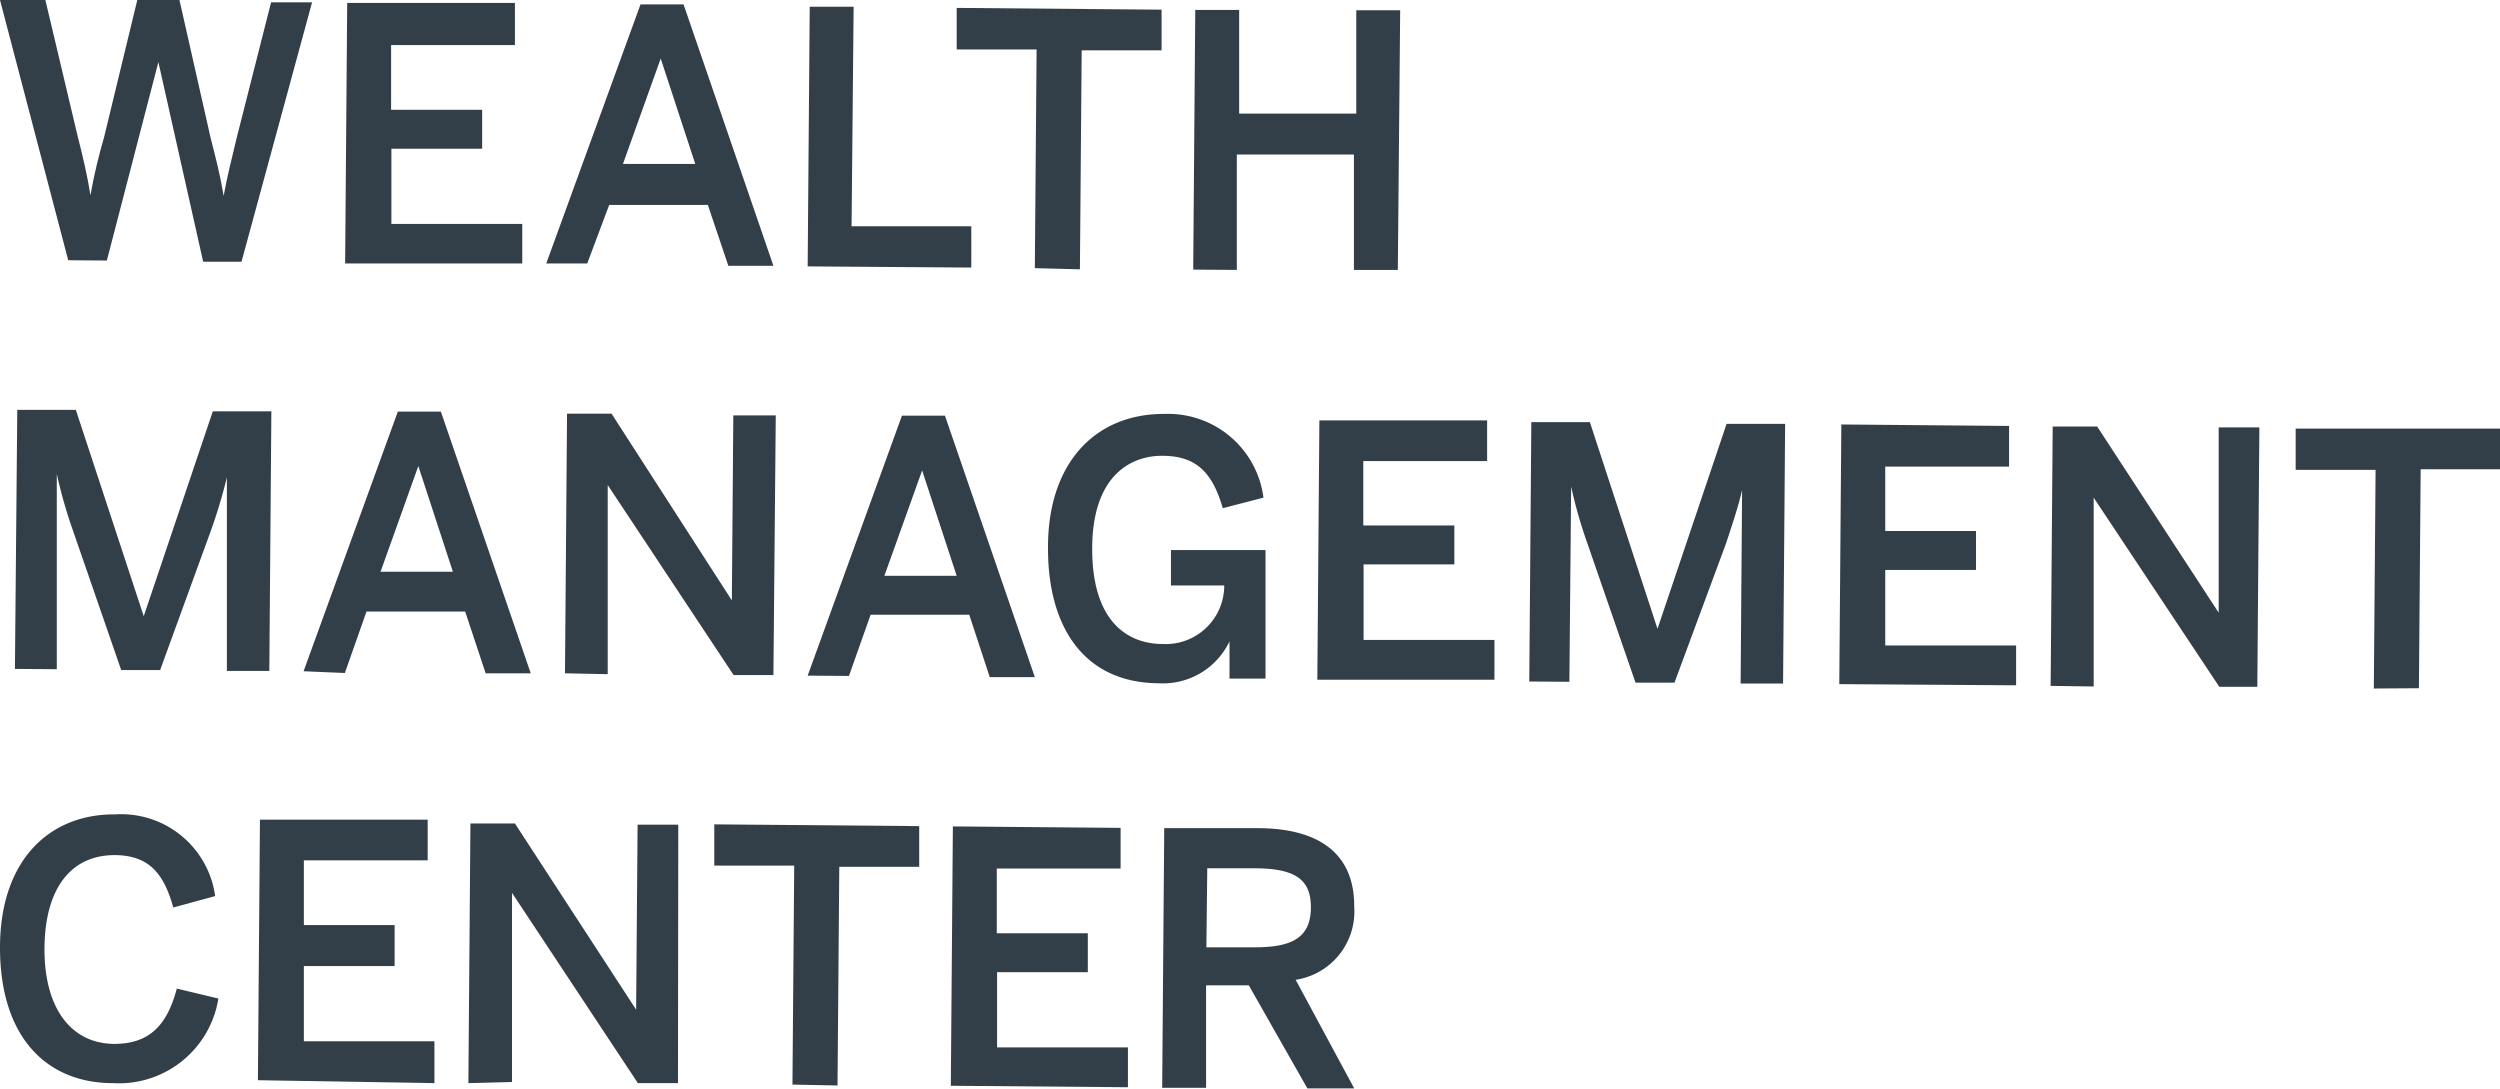
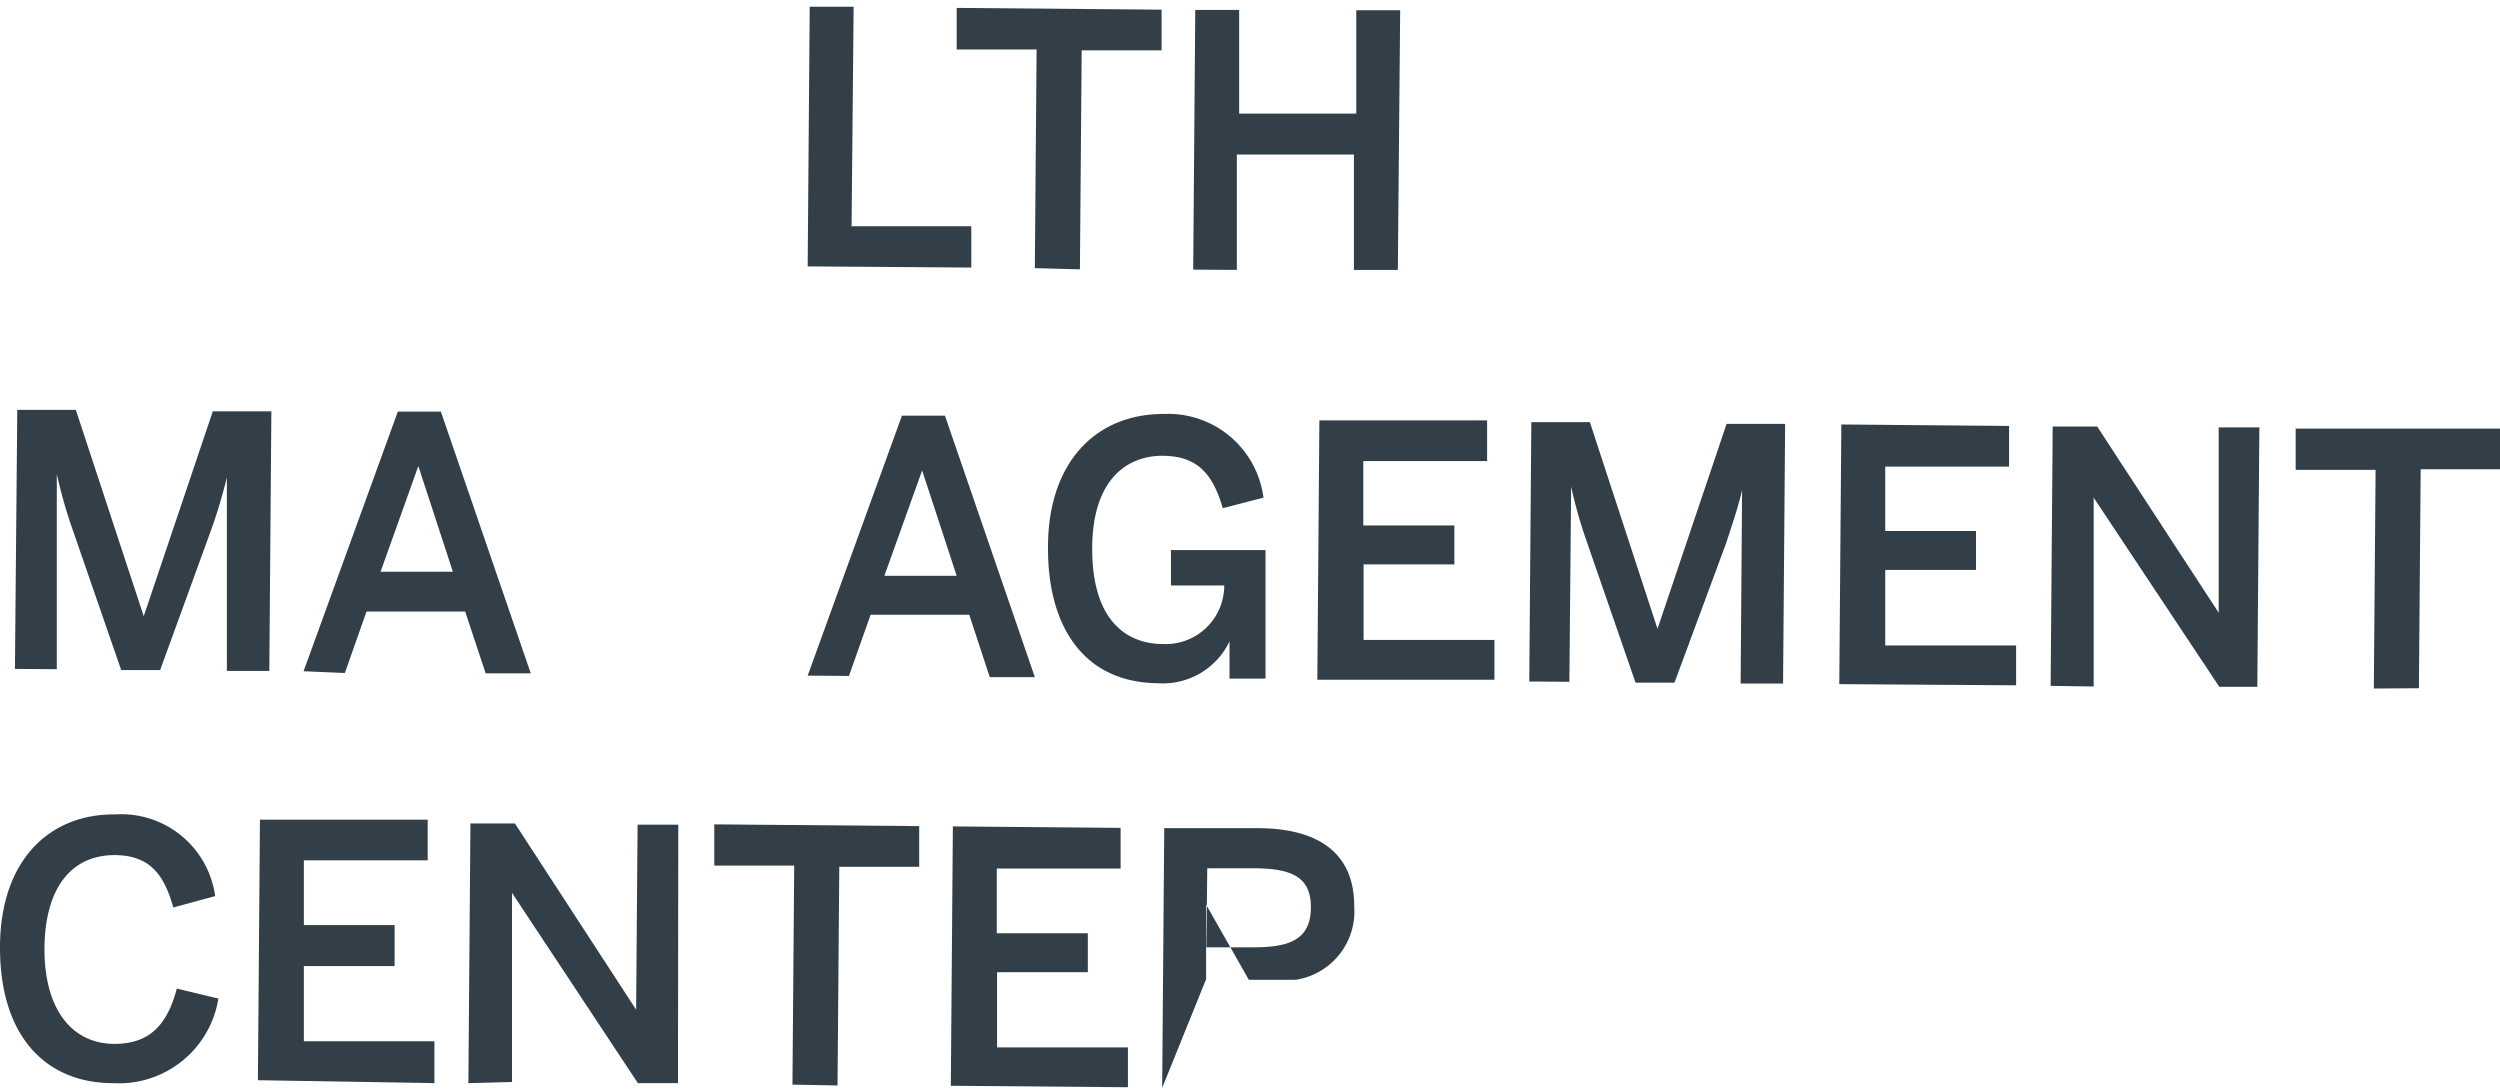
<svg xmlns="http://www.w3.org/2000/svg" id="Layer_1" data-name="Layer 1" viewBox="0 0 85.4 37.21">
  <defs>
    <style>.cls-1{fill:#333f48;}</style>
  </defs>
-   <path class="cls-1" d="M2.33,8.89,0,0H1.55l1.09,4.6c.18.71.34,1.37.45,2.07h0c.12-.69.28-1.34.47-2L4.69,0H6.13L7.19,4.69c.19.75.33,1.28.45,2h0c.14-.76.27-1.23.45-2L9.26.08h1.4L8.25,8.94l-1.31,0L5.41,2.12h0L3.65,8.9Z" />
-   <path class="cls-1" d="M11.79,9,11.86.1l5.73,0V1.54l-4.23,0,0,2.21,3.11,0,0,1.33-3.1,0,0,2.57,4.47,0V9Z" />
-   <path class="cls-1" d="M18.66,9,21.88.15h1.47l3.07,8.93H24.88L24.18,7l-3.37,0L20.06,9Zm2.62-3.4,2.47,0L22.57,2h0Z" />
  <path class="cls-1" d="M27.59,9.1,27.66.23h1.5l-.07,7.5,4.09,0V9.14Z" />
  <path class="cls-1" d="M35.35,9.16l.06-7.47-2.73,0V.27l7,.06V1.72l-2.73,0-.06,7.48Z" />
  <path class="cls-1" d="M40.76,9.21,40.83.34h1.5l0,3.54,4,0,0-3.53h1.5l-.08,8.87-1.5,0,0-3.94-4,0,0,3.94Z" />
  <path class="cls-1" d="M.51,22.85.59,14l2,0,2.32,7.05h0l2.36-7,2,0L9.2,22.92H7.75l0-6.61h0a18.35,18.35,0,0,1-.54,1.8L5.47,22.89H4.14L2.47,18.06a16.38,16.38,0,0,1-.53-1.87h0l0,6.67Z" />
  <path class="cls-1" d="M10.37,22.93l3.22-8.87h1.47L18.13,23l-1.54,0-.7-2.11-3.37,0-.74,2.1ZM13,19.53l2.47,0-1.18-3.61h0Z" />
-   <path class="cls-1" d="M19.3,23l.07-8.87h1.52L25,20.51h0l.05-6.32H26.5l-.08,8.87-1.36,0-4.3-6.49h0l0,6.46Z" />
  <path class="cls-1" d="M27.59,23.08l3.22-8.88h1.47l3.07,8.93H33.81L33.11,21l-3.37,0L29,23.09Zm2.62-3.41,2.47,0-1.18-3.6h0Z" />
  <path class="cls-1" d="M35.8,18.68c0-2.84,1.59-4.56,4-4.54A3.28,3.28,0,0,1,43.16,17l-1.39.36c-.38-1.33-1-1.78-2.05-1.79s-2.39.63-2.41,3.12S38.47,22,39.73,22a2,2,0,0,0,2.09-2L40,20V18.79l3.23,0,0,4.39H42V21.91h0a2.52,2.52,0,0,1-2.43,1.43C37,23.32,35.78,21.38,35.8,18.68Z" />
  <path class="cls-1" d="M45,23.22l.07-8.86,5.73,0v1.39l-4.23,0,0,2.2,3.11,0,0,1.33-3.1,0,0,2.58,4.47,0v1.36Z" />
  <path class="cls-1" d="M52.24,23.28l.07-8.86h2l2.31,7.06h0l2.36-7,2,0-.07,8.87-1.45,0,.05-6.61h0c-.14.61-.34,1.18-.54,1.8L57.2,23.32H55.87L54.2,18.49a15.81,15.81,0,0,1-.53-1.87h0l-.06,6.67Z" />
  <path class="cls-1" d="M62.83,23.37l.07-8.87,5.73.05v1.39l-4.23,0,0,2.2,3.1,0v1.33l-3.1,0,0,2.58,4.47,0v1.36Z" />
  <path class="cls-1" d="M70.05,23.43l.07-8.86h1.52l4.15,6.36h0l0-6.33,1.39,0-.07,8.86H75.81L71.52,17h0l0,6.45Z" />
  <path class="cls-1" d="M81.09,23.52l.06-7.47-2.73,0V14.64l7,0,0,1.39-2.73,0-.06,7.48Z" />
  <path class="cls-1" d="M0,32.37c0-3,1.7-4.57,3.93-4.55a3.24,3.24,0,0,1,3.42,2.79L5.92,31c-.33-1.18-.84-1.78-2-1.79-1.5,0-2.38,1.14-2.4,3.16s.87,3.27,2.37,3.29c1.15,0,1.8-.56,2.15-1.89l1.42.34A3.44,3.44,0,0,1,3.86,37C1.58,37,0,35.42,0,32.37Z" />
  <path class="cls-1" d="M8.81,36.9,8.88,28l5.73,0v1.39l-4.23,0,0,2.21,3.1,0V33l-3.1,0,0,2.57,4.46,0V37Z" />
  <path class="cls-1" d="M16,37l.07-8.87h1.52l4.14,6.36h0l.05-6.32h1.39L23.16,37H21.79l-4.3-6.5h0l0,6.46Z" />
  <path class="cls-1" d="M27.07,37.05l.06-7.48-2.73,0V28.16l7,.06v1.39l-2.73,0-.06,7.47Z" />
  <path class="cls-1" d="M32.48,37.09l.07-8.86,5.73.05v1.39l-4.23,0,0,2.21,3.11,0,0,1.33-3.1,0,0,2.57,4.47,0v1.36Z" />
-   <path class="cls-1" d="M39.7,37.16l.07-8.87,3.18,0c2.11,0,3.32.87,3.31,2.68a2.36,2.36,0,0,1-2,2.5l2,3.71h-1.6l-2-3.52H41.2l0,3.5Zm1.51-4.8,1.64,0c1.25,0,1.92-.3,1.93-1.35s-.65-1.34-1.92-1.35H41.24Z" />
+   <path class="cls-1" d="M39.7,37.16l.07-8.87,3.18,0c2.11,0,3.32.87,3.31,2.68a2.36,2.36,0,0,1-2,2.5h-1.6l-2-3.52H41.2l0,3.5Zm1.51-4.8,1.64,0c1.25,0,1.92-.3,1.93-1.35s-.65-1.34-1.92-1.35H41.24Z" />
</svg>